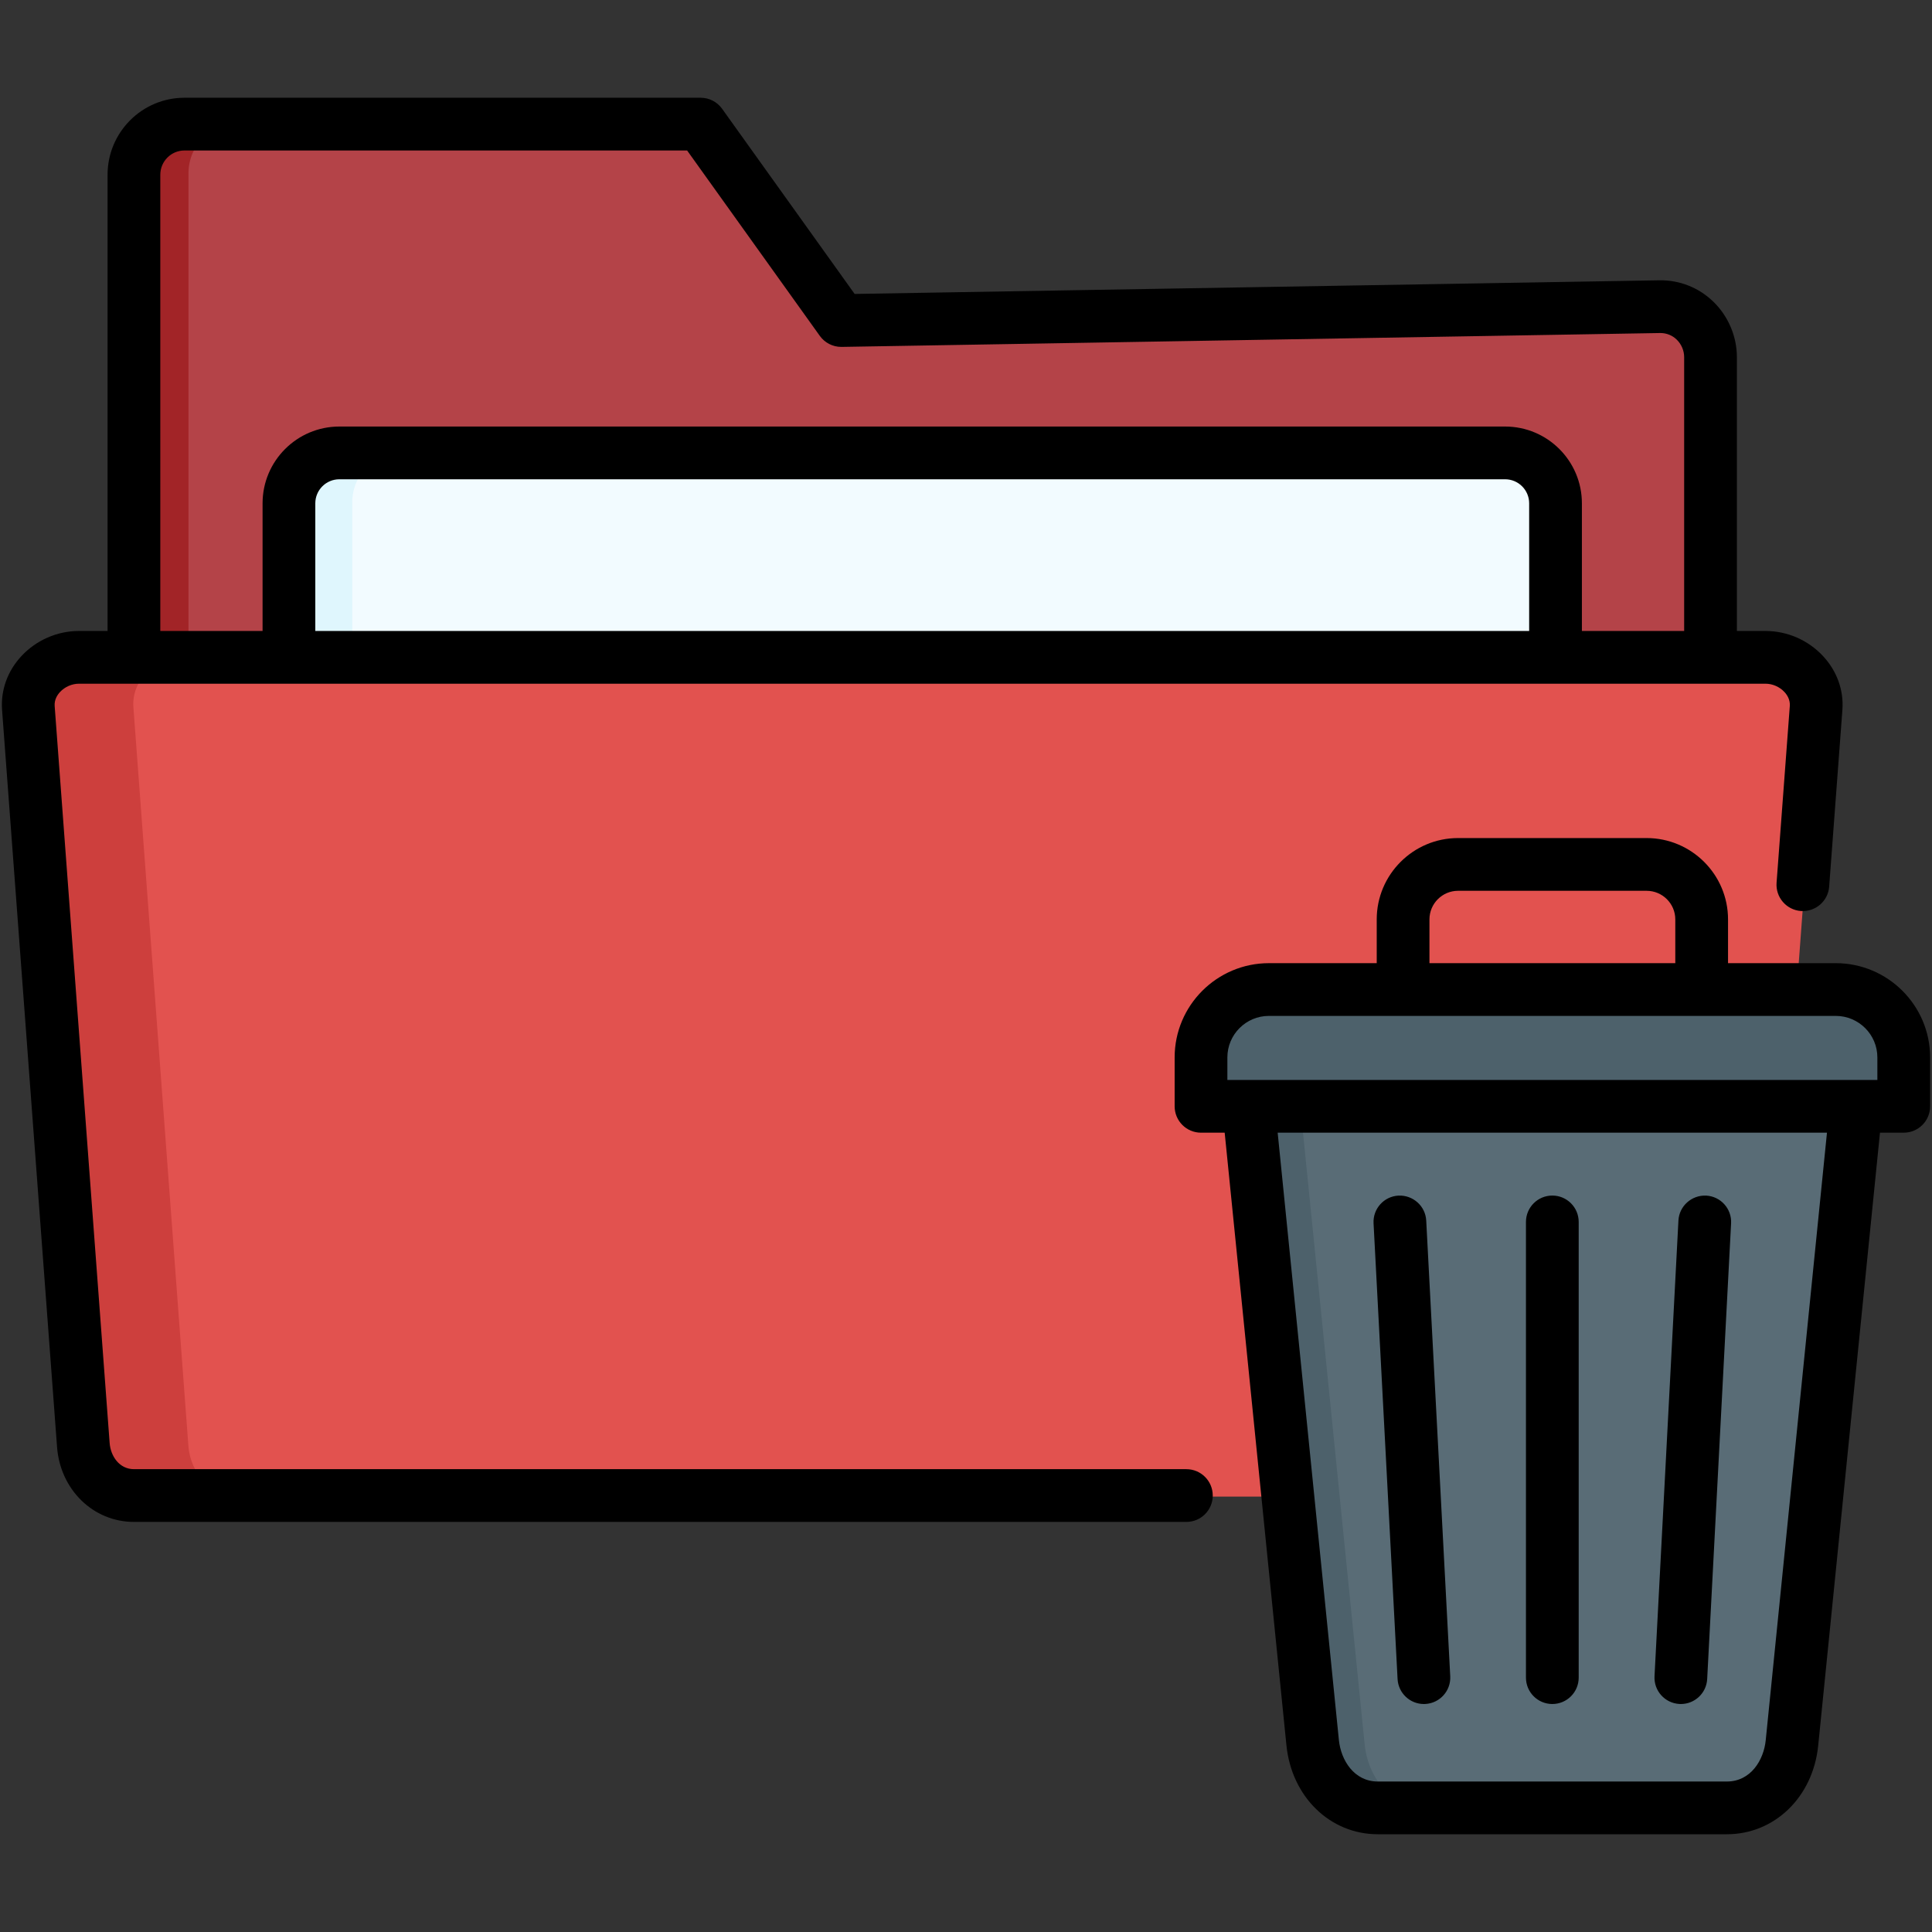
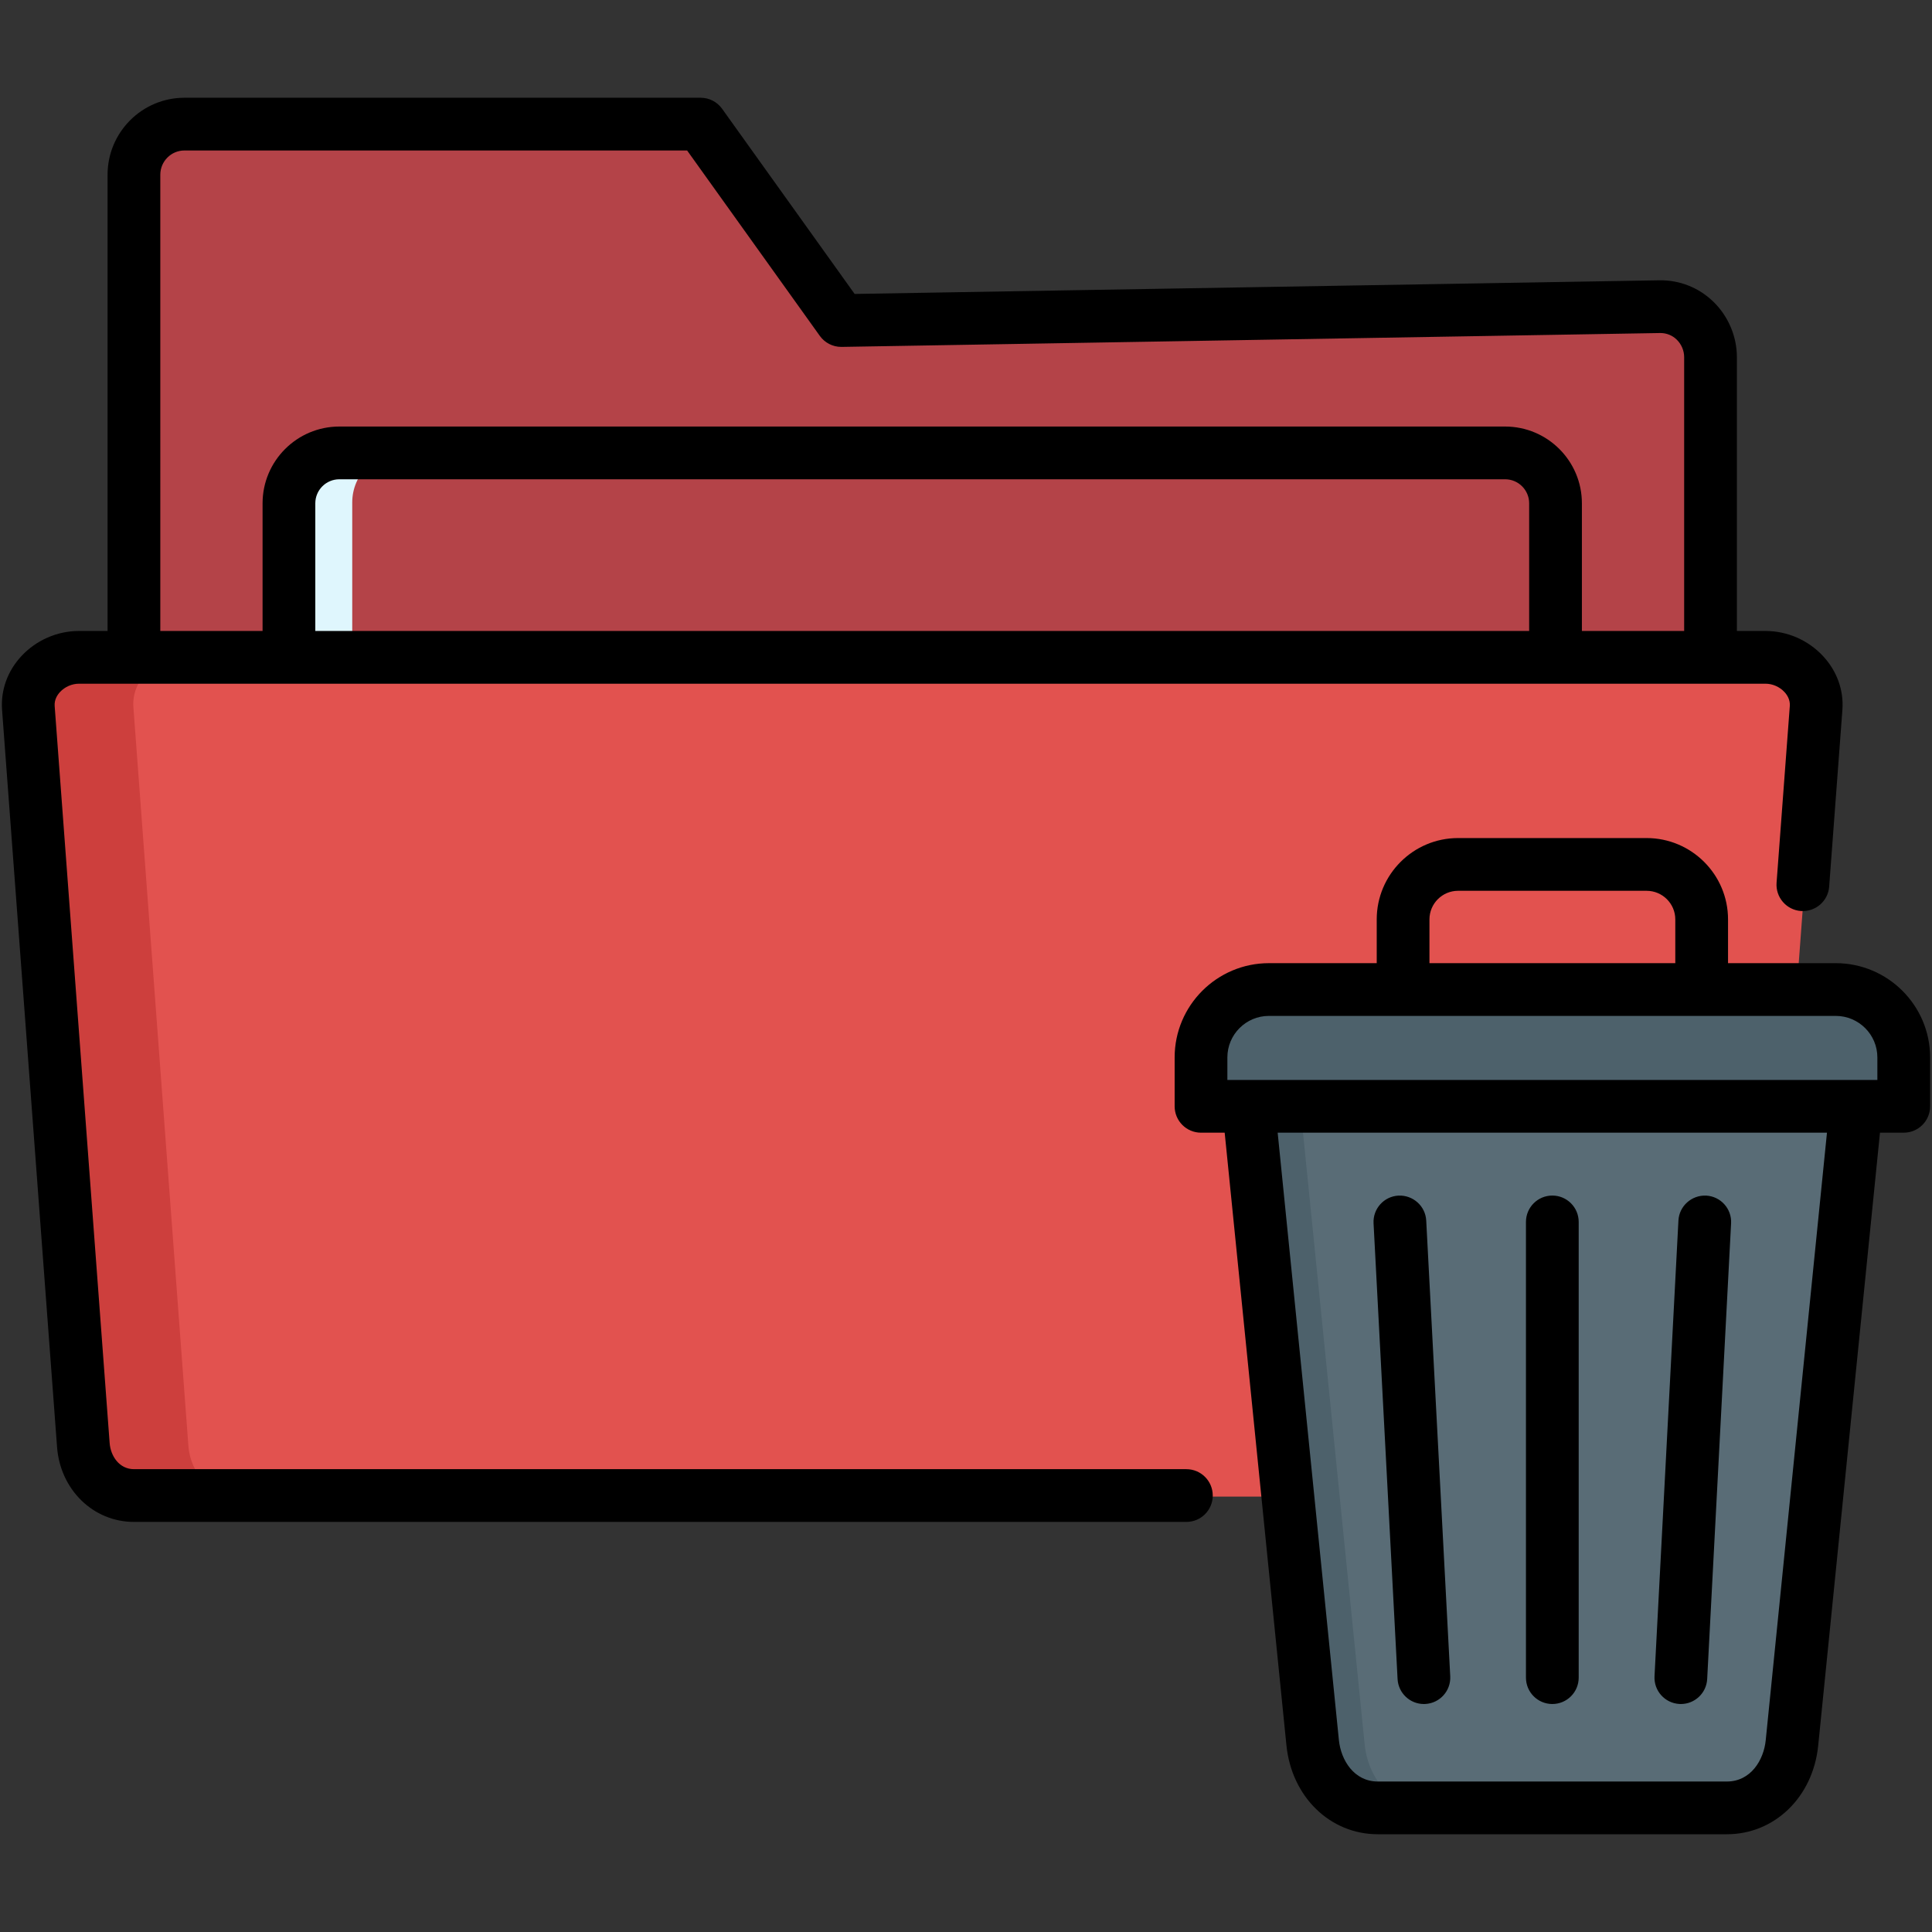
<svg xmlns="http://www.w3.org/2000/svg" id="Layer_1" enable-background="new 0 0 512 512" viewBox="0 0 512 512">
  <rect x="0" y="0" width="512" height="512" fill="#333333" stroke="none" />
  <g>
    <g>
      <path clip-rule="evenodd" d="m48.477 32.446h137.083l37.332 52.157 217.389-3.685c7.398-.142 13.436 6.038 13.436 13.408v147.288c0 7.37-6.038 13.436-13.436 13.436h-391.804c-7.37 0-13.436-6.066-13.436-13.436v-195.732c0-7.37 6.066-13.436 13.436-13.436z" fill="#b44348" fill-rule="evenodd" />
    </g>
    <g>
-       <path clip-rule="evenodd" d="m48.477 32.446h14.91c-7.398 0-13.436 6.066-13.436 13.436v195.732c0 7.37 6.038 13.436 13.436 13.436h-14.91c-7.37 0-13.436-6.066-13.436-13.436v-195.732c0-7.37 6.066-13.436 13.436-13.436z" fill="#a22427" fill-rule="evenodd" />
-     </g>
+       </g>
    <g>
-       <path clip-rule="evenodd" d="m89.579 119.753h309.6c7.37 0 13.38 6.009 13.38 13.38v195.846c0 7.342-6.01 13.351-13.38 13.351h-309.6c-7.342 0-13.351-6.009-13.351-13.351v-195.847c0-7.37 6.01-13.379 13.351-13.379z" fill="#f2fbff" fill-rule="evenodd" />
-     </g>
+       </g>
    <g>
      <path clip-rule="evenodd" d="m89.579 119.753h17.149c-7.37 0-13.379 6.009-13.379 13.38v195.846c0 7.342 6.01 13.351 13.379 13.351h-17.149c-7.342 0-13.351-6.009-13.351-13.351v-195.847c0-7.37 6.01-13.379 13.351-13.379z" fill="#dff6fd" fill-rule="evenodd" />
    </g>
    <g>
      <path clip-rule="evenodd" d="m20.471 174.036h447.845c7.37 0 13.975 6.066 13.408 13.436l-14.57 195.704c-.539 7.37-6.038 13.436-13.436 13.436h-418.677c-7.37 0-12.869-6.066-13.408-13.436l-14.599-195.704c-.538-7.37 6.038-13.436 13.437-13.436z" fill="#e2524f" fill-rule="evenodd" />
    </g>
    <g>
      <path clip-rule="evenodd" d="m20.471 174.036h28.318c-7.398 0-14.003 6.066-13.436 13.436l14.57 195.704c.567 7.37 6.066 13.436 13.436 13.436h-28.318c-7.37 0-12.869-6.066-13.408-13.436l-14.599-195.704c-.538-7.37 6.038-13.436 13.437-13.436z" fill="#cd3f3d" fill-rule="evenodd" />
    </g>
    <g>
      <path clip-rule="evenodd" d="m365.362 479.554h92.693c9.524 0 16.327-7.824 17.291-17.291l18.624-184.791h-164.523l18.624 184.791c.935 9.468 7.766 17.291 17.291 17.291z" fill="#596c76" fill-rule="evenodd" />
    </g>
    <g>
      <path clip-rule="evenodd" d="m365.362 479.554h13.578c-9.524 0-16.328-7.824-17.292-17.291l-18.624-184.791h-13.578l18.624 184.791c.936 9.468 7.767 17.291 17.292 17.291z" fill="#4d616b" fill-rule="evenodd" />
    </g>
    <g>
      <path clip-rule="evenodd" d="m504.997 293.261v-12.954c0-9.921-8.107-18.057-18.028-18.057h-150.52c-9.921 0-18.057 8.135-18.057 18.057v12.954z" fill="#4d616b" fill-rule="evenodd" />
    </g>
  </g>
  <path d="m314.405 389.344h-278.908c-3.896 0-6.189-3.486-6.442-6.941l-14.568-195.302c-.122-1.673.706-2.943 1.423-3.714 1.279-1.376 3.155-2.198 5.017-2.198h446.949c1.862 0 3.739.822 5.018 2.199.716.77 1.545 2.04 1.423 3.702l-3.508 46.848c-.288 3.848 2.598 7.201 6.447 7.49 3.842.266 7.201-2.598 7.49-6.447l3.508-46.859c.382-5.222-1.438-10.282-5.124-14.248-3.934-4.232-9.494-6.66-15.255-6.66h-7.581v-72.564c0-5.453-2.244-10.78-6.155-14.616-3.886-3.814-9.018-5.822-14.334-5.752l-213.316 3.616-35.124-49.072c-1.312-1.833-3.428-2.921-5.682-2.921h-136.806c-11.231 0-20.368 9.151-20.368 20.398v120.91h-7.582c-5.76 0-11.32 2.427-15.253 6.659-3.686 3.966-5.507 9.026-5.124 14.259l14.568 195.302c.828 11.338 9.589 19.888 20.379 19.888h278.908c3.859 0 6.988-3.129 6.988-6.988 0-3.861-3.129-6.989-6.988-6.989zm90.838-222.131h-321.683v-33.835c0-3.51 2.856-6.364 6.366-6.364h308.952c3.51 0 6.365 2.855 6.365 6.364zm-362.759-120.91c0-3.541 2.868-6.422 6.393-6.422h133.217l35.168 49.132c1.314 1.835 3.43 2.921 5.682 2.921.039 0 .079-.001.118-.001l216.999-3.678c1.562.013 3.109.593 4.294 1.755 1.248 1.225 1.965 2.916 1.965 4.64v72.563h-27.101v-33.835c0-11.216-9.125-20.34-20.341-20.34h-308.952c-11.216 0-20.341 9.124-20.341 20.34v33.835h-27.101zm444.008 208.947h-28.544v-11.598c0-11.886-9.683-21.557-21.585-21.557h-49.96c-11.886 0-21.556 9.671-21.556 21.557v11.598h-28.573c-13.774 0-24.98 11.206-24.98 24.98v12.956c0 3.859 3.128 6.988 6.988 6.988h6.271l16.368 162.383c1.389 13.638 11.57 23.537 24.208 23.537h92.508c12.68 0 22.861-9.908 24.208-23.544l16.368-162.377h6.299c3.859 0 6.988-3.129 6.988-6.988v-12.955c0-13.774-11.219-24.98-25.008-24.98zm-107.67-11.598c0-4.181 3.4-7.581 7.581-7.581h49.96c4.196 0 7.609 3.4 7.609 7.581v11.598h-65.15zm-53.553 36.578c0-6.068 4.936-11.004 11.004-11.004h150.218c6.083 0 11.033 4.936 11.033 11.004v5.968h-5.623c-.013 0-.026 0-.038 0h-160.972c-.006 0-.013 0-.019 0h-5.603zm142.67 180.933c-.521 5.277-3.968 10.956-10.303 10.956h-92.508c-6.313 0-9.767-5.69-10.305-10.969l-16.227-160.975h145.571zm-29.474-16.935 6.337-120.77c.203-3.855 3.513-6.779 7.345-6.612 3.854.203 6.814 3.49 6.612 7.345l-6.337 120.77c-.196 3.729-3.281 6.621-6.972 6.621-.124 0-.248-.004-.372-.01-3.855-.202-6.815-3.49-6.613-7.344zm-74.458-120.036c-.203-3.854 2.756-7.142 6.611-7.346 3.84-.165 7.143 2.756 7.346 6.611l6.365 120.77c.203 3.854-2.756 7.142-6.611 7.346-.125.006-.25.01-.373.01-3.691 0-6.775-2.892-6.972-6.621zm40.387 120.402v-120.77c0-3.859 3.128-6.988 6.988-6.988 3.859 0 6.988 3.129 6.988 6.988v120.77c0 3.859-3.129 6.988-6.988 6.988s-6.988-3.128-6.988-6.988z" />
</svg>